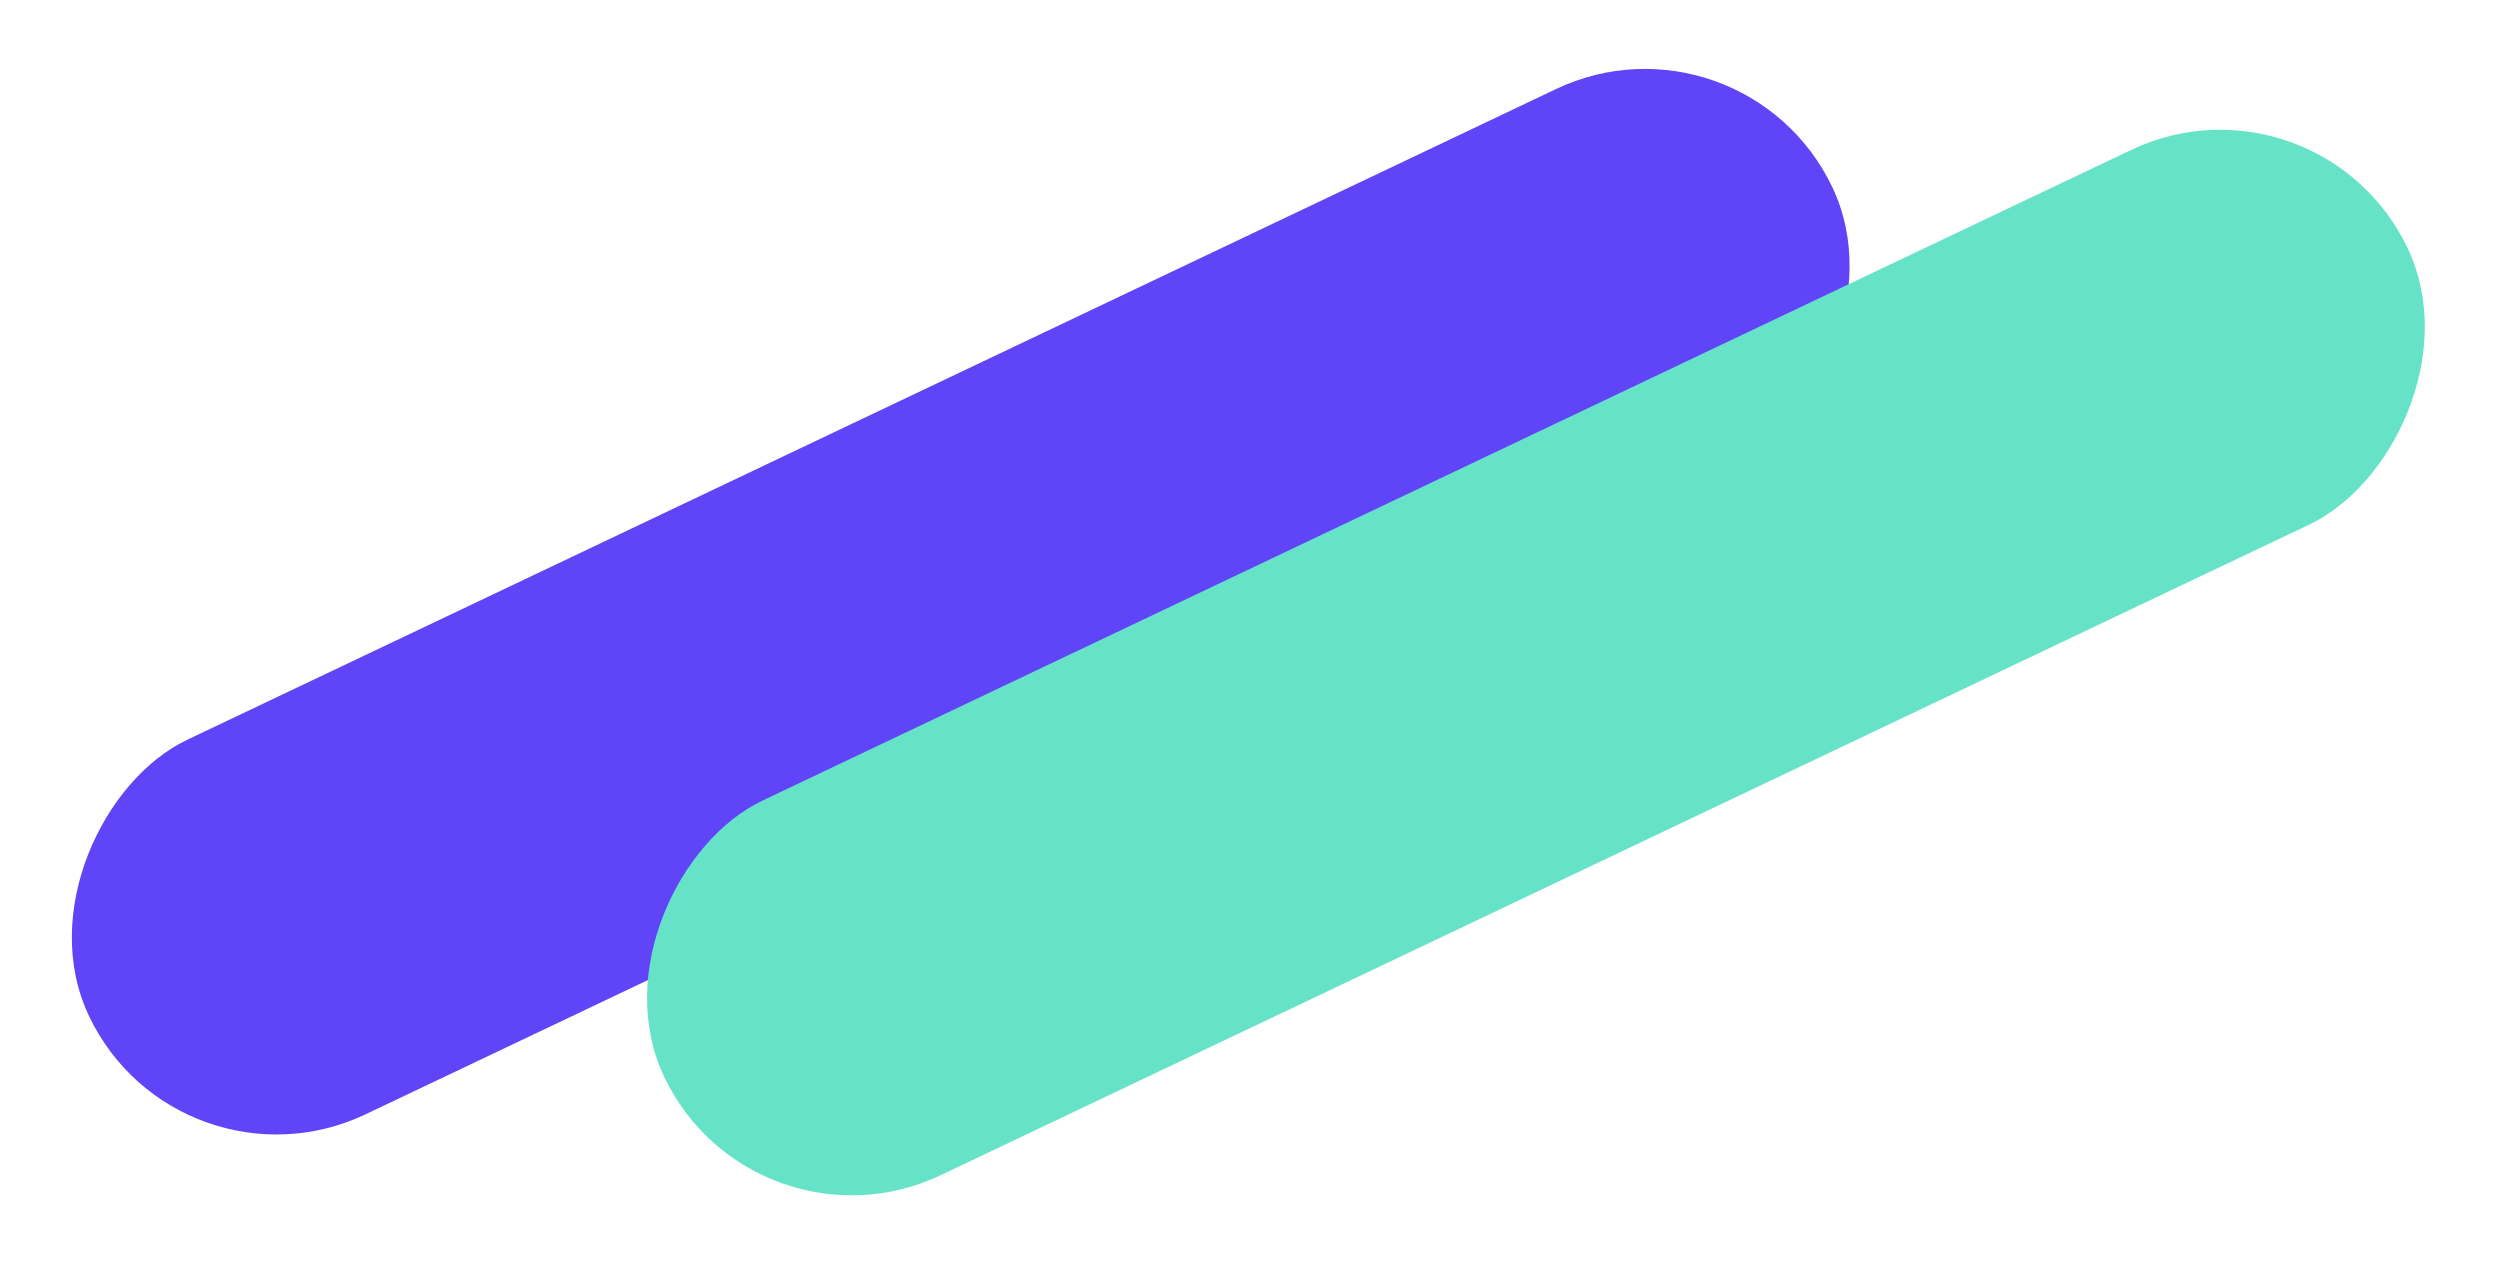
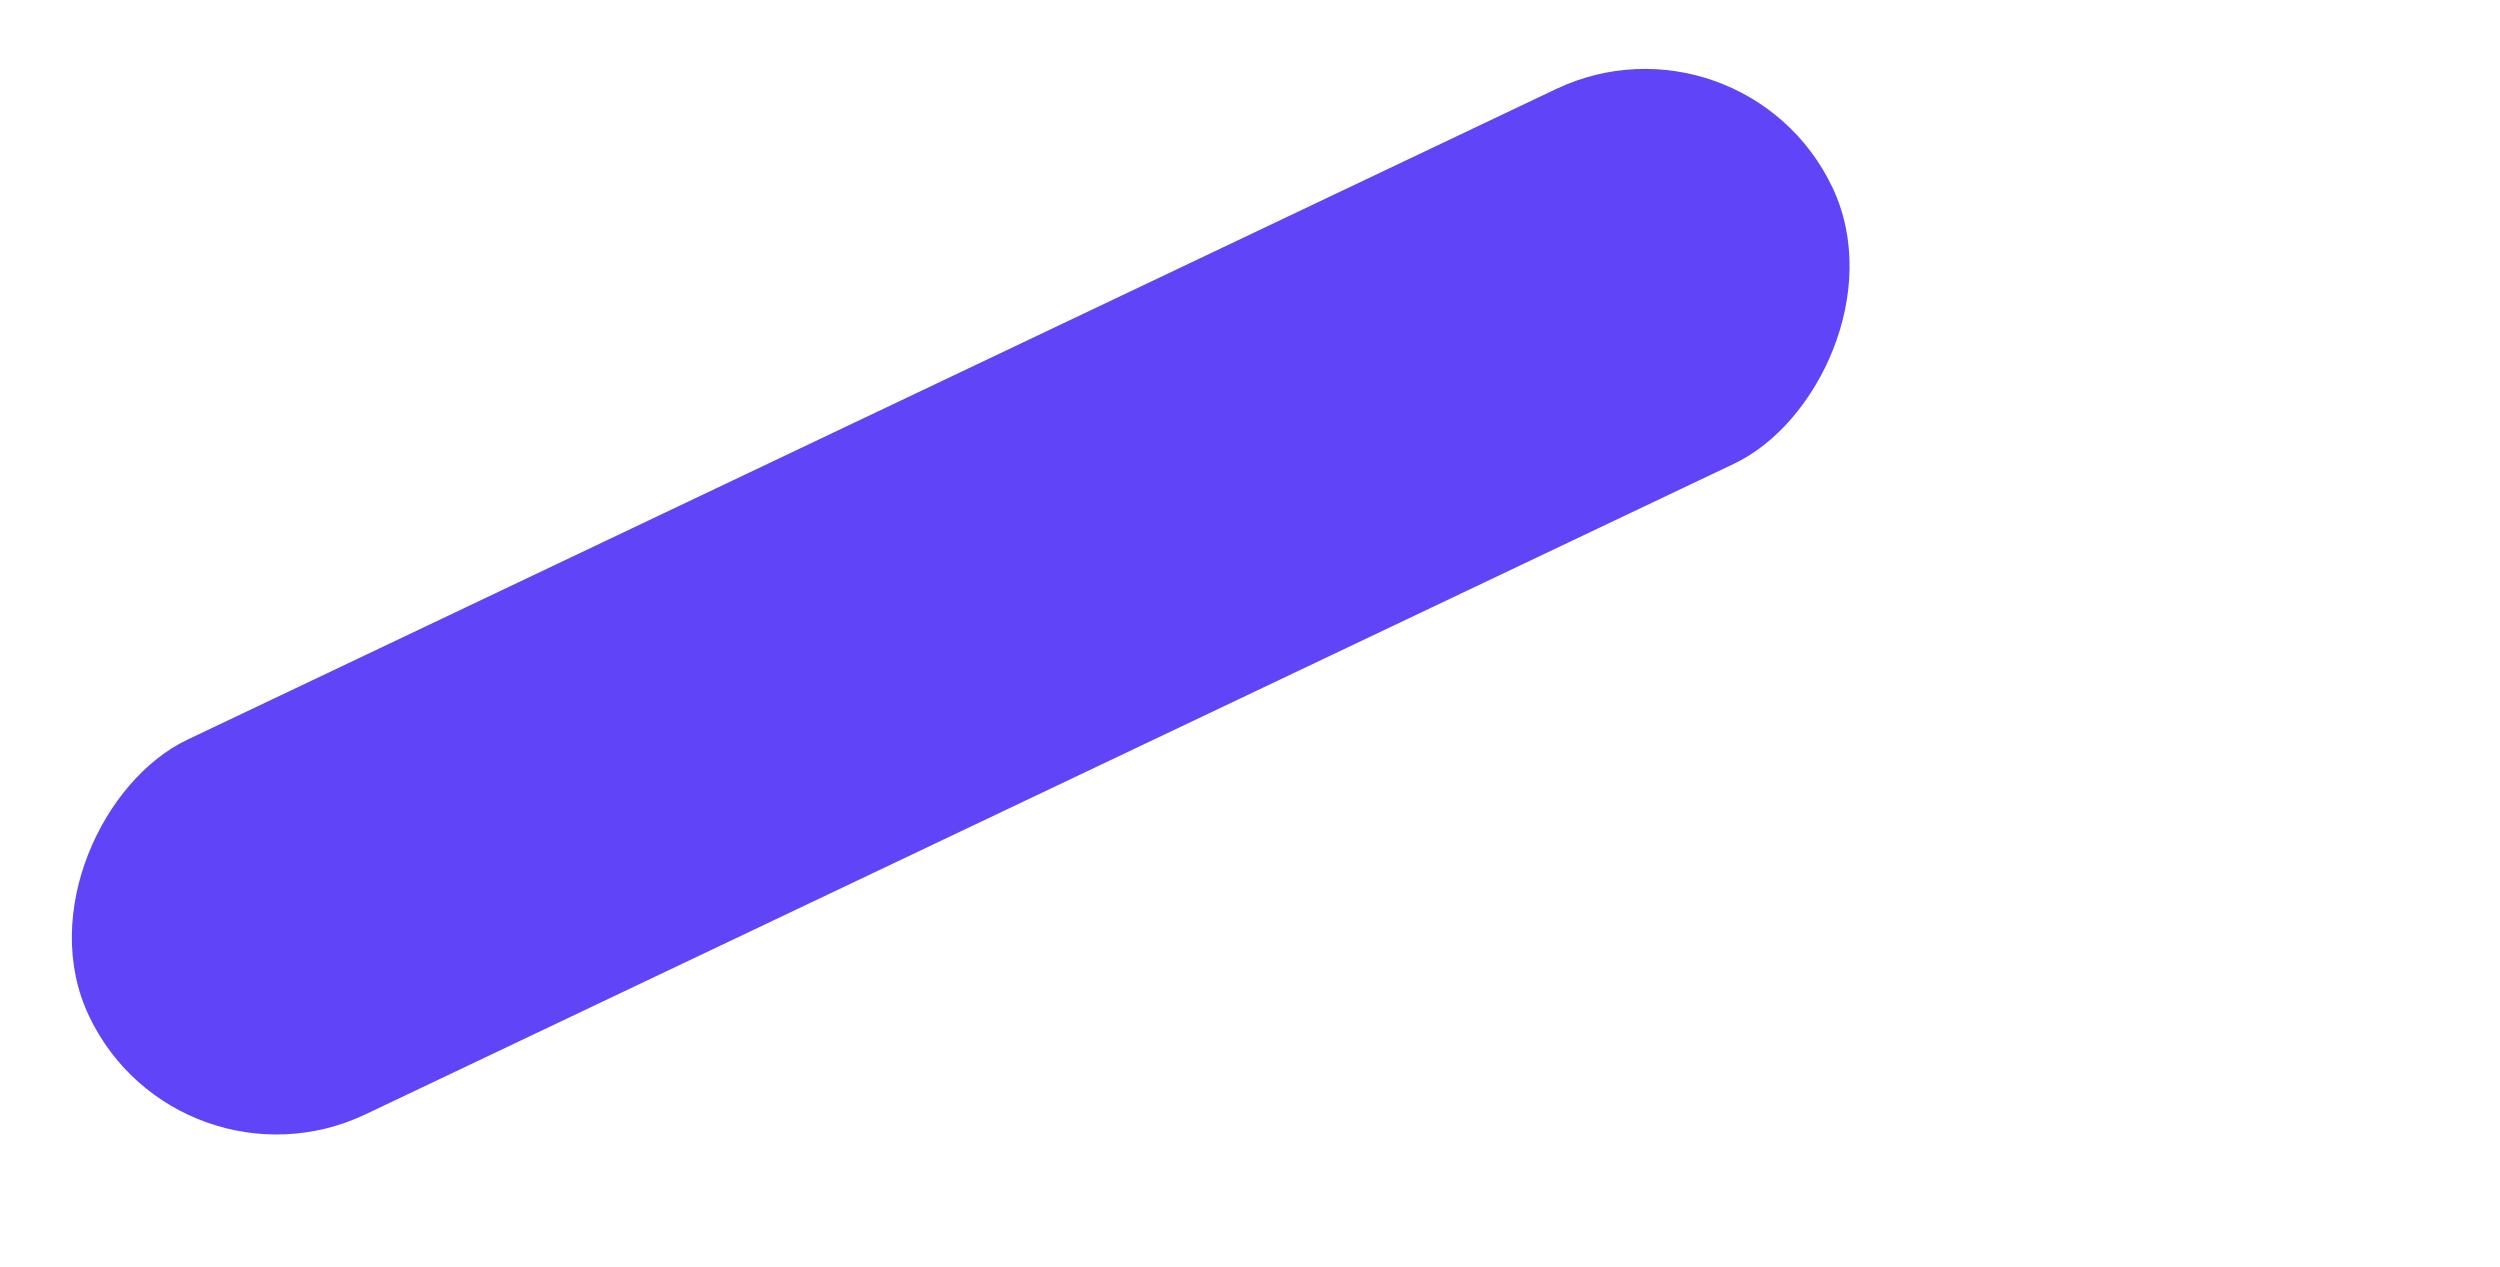
<svg xmlns="http://www.w3.org/2000/svg" width="452" height="229" viewBox="0 0 452 229" fill="none">
  <rect x="315.195" width="75" height="349" rx="37.5" transform="rotate(64.574 315.195 0)" fill="#6044F8" />
-   <rect x="419.195" y="11" width="75" height="349" rx="37.5" transform="rotate(64.574 419.195 11)" fill="#66E3C7" />
</svg>